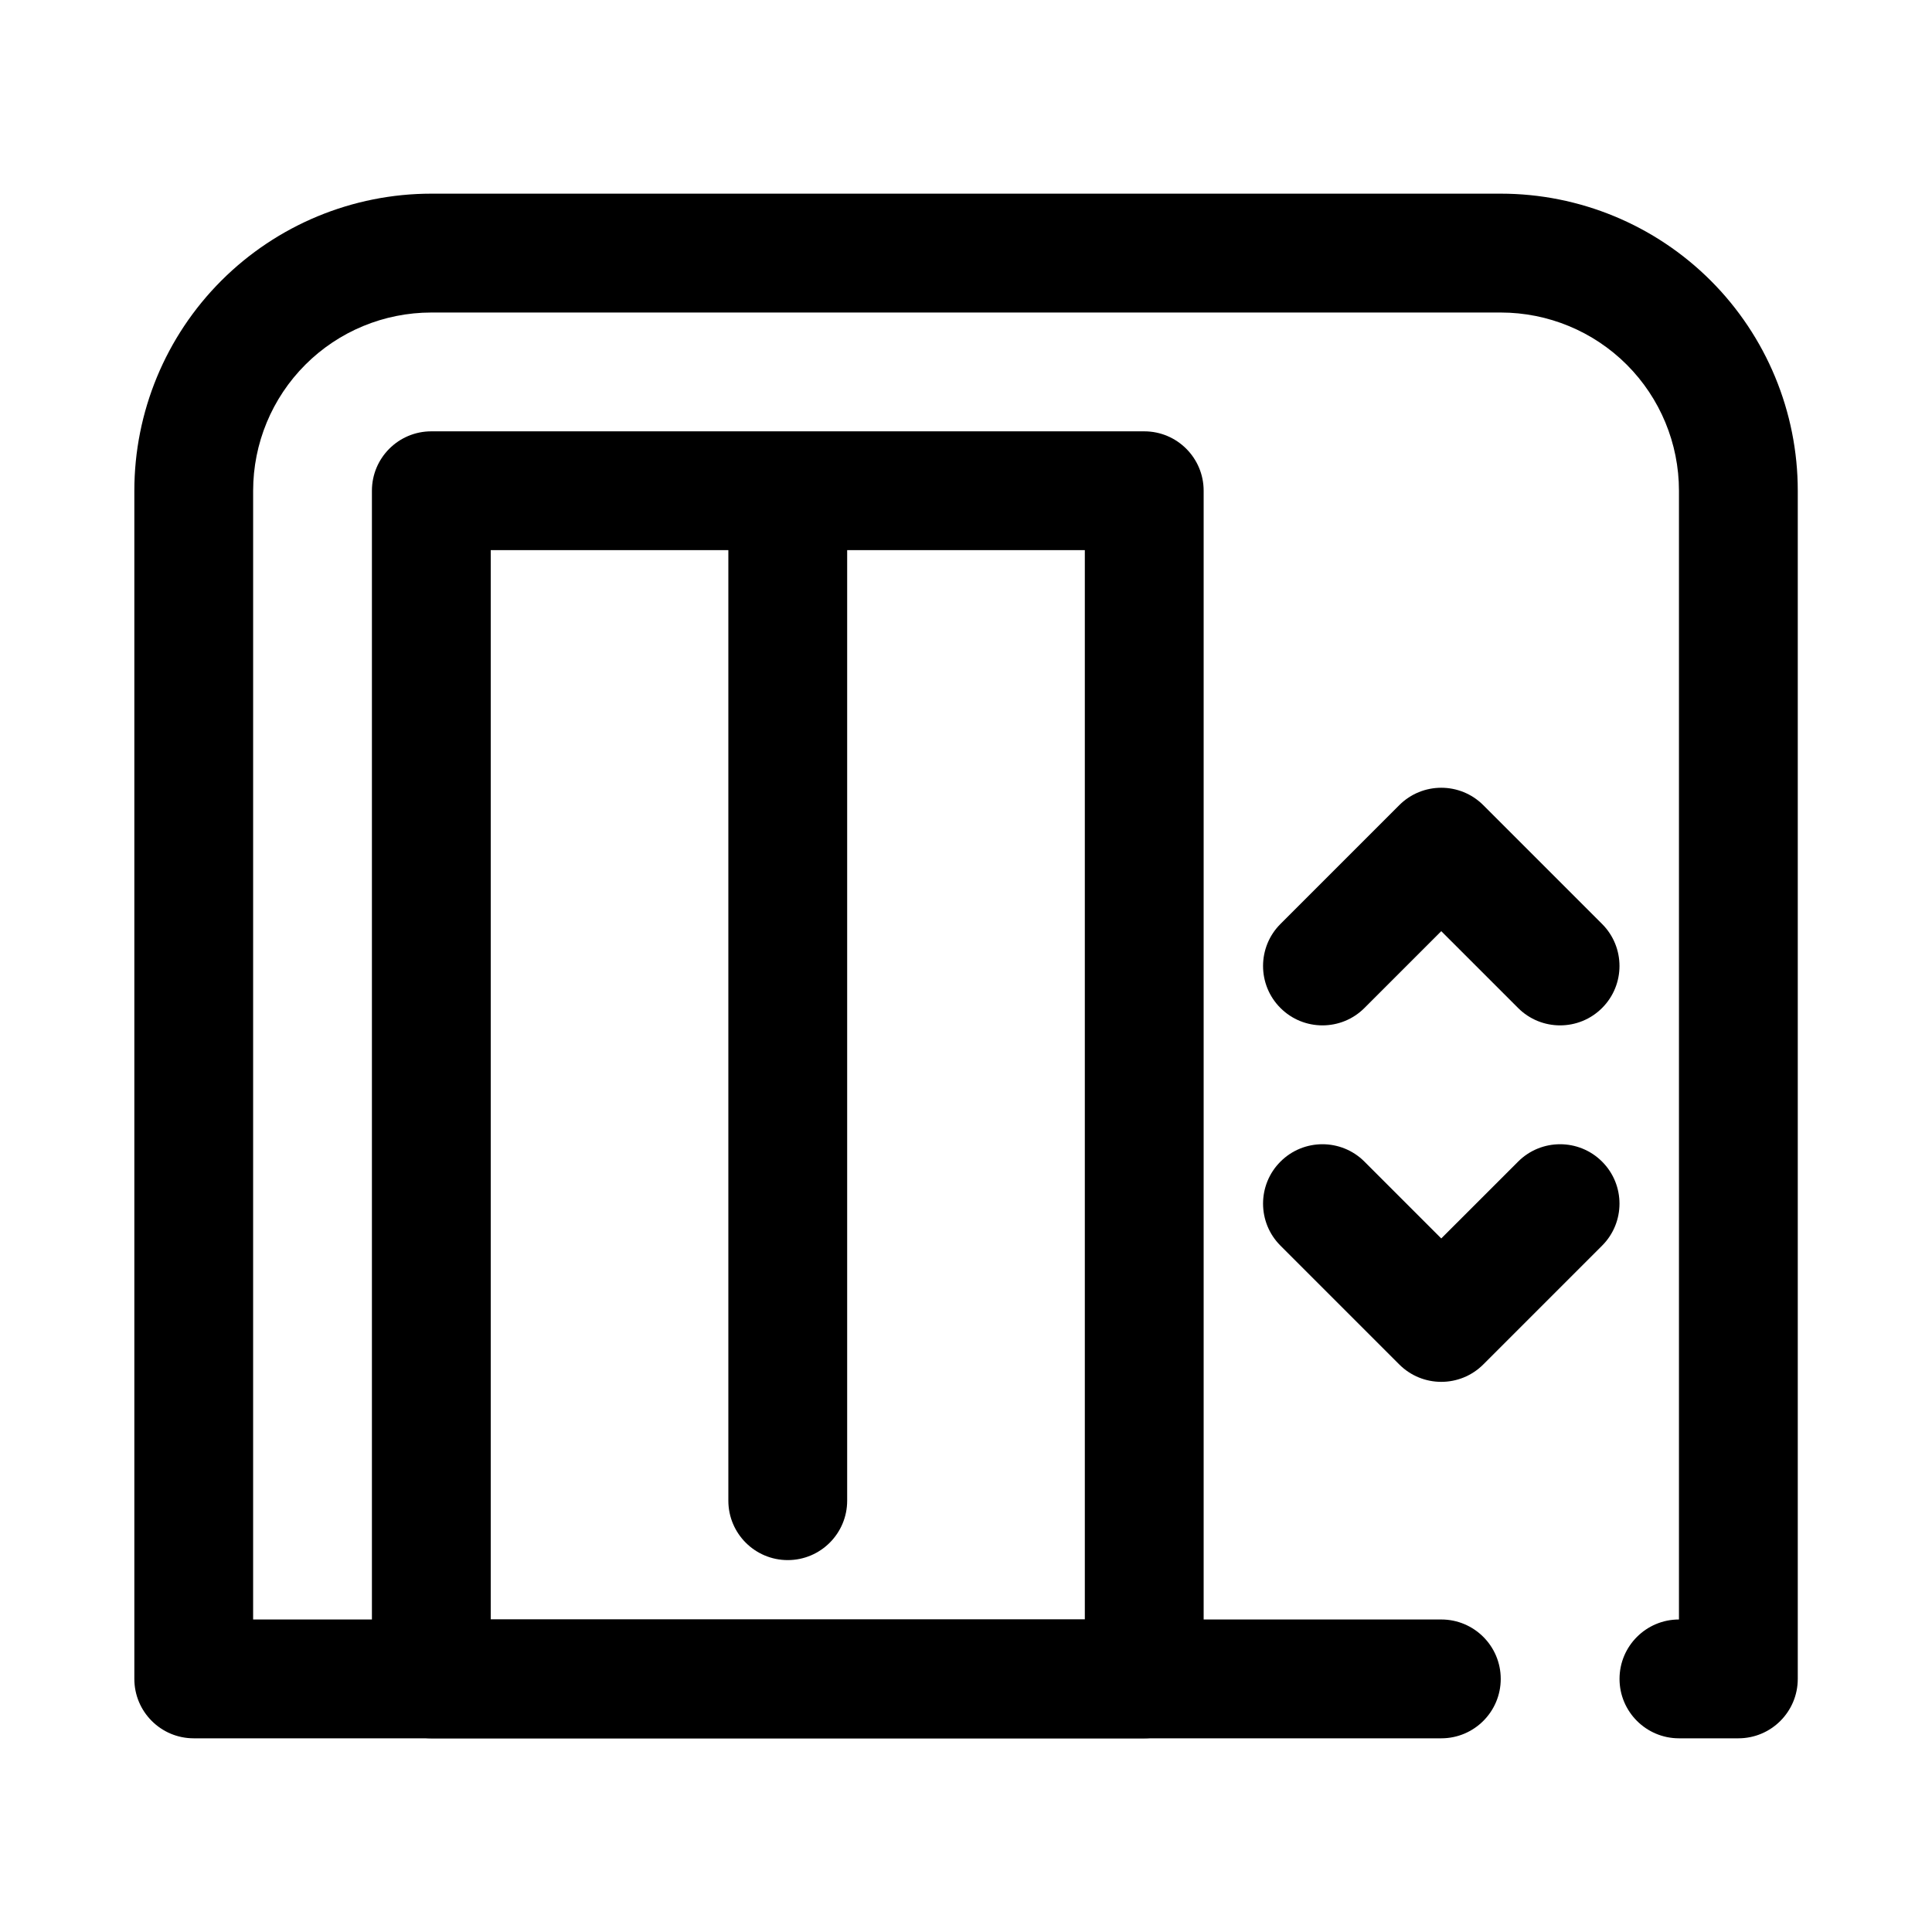
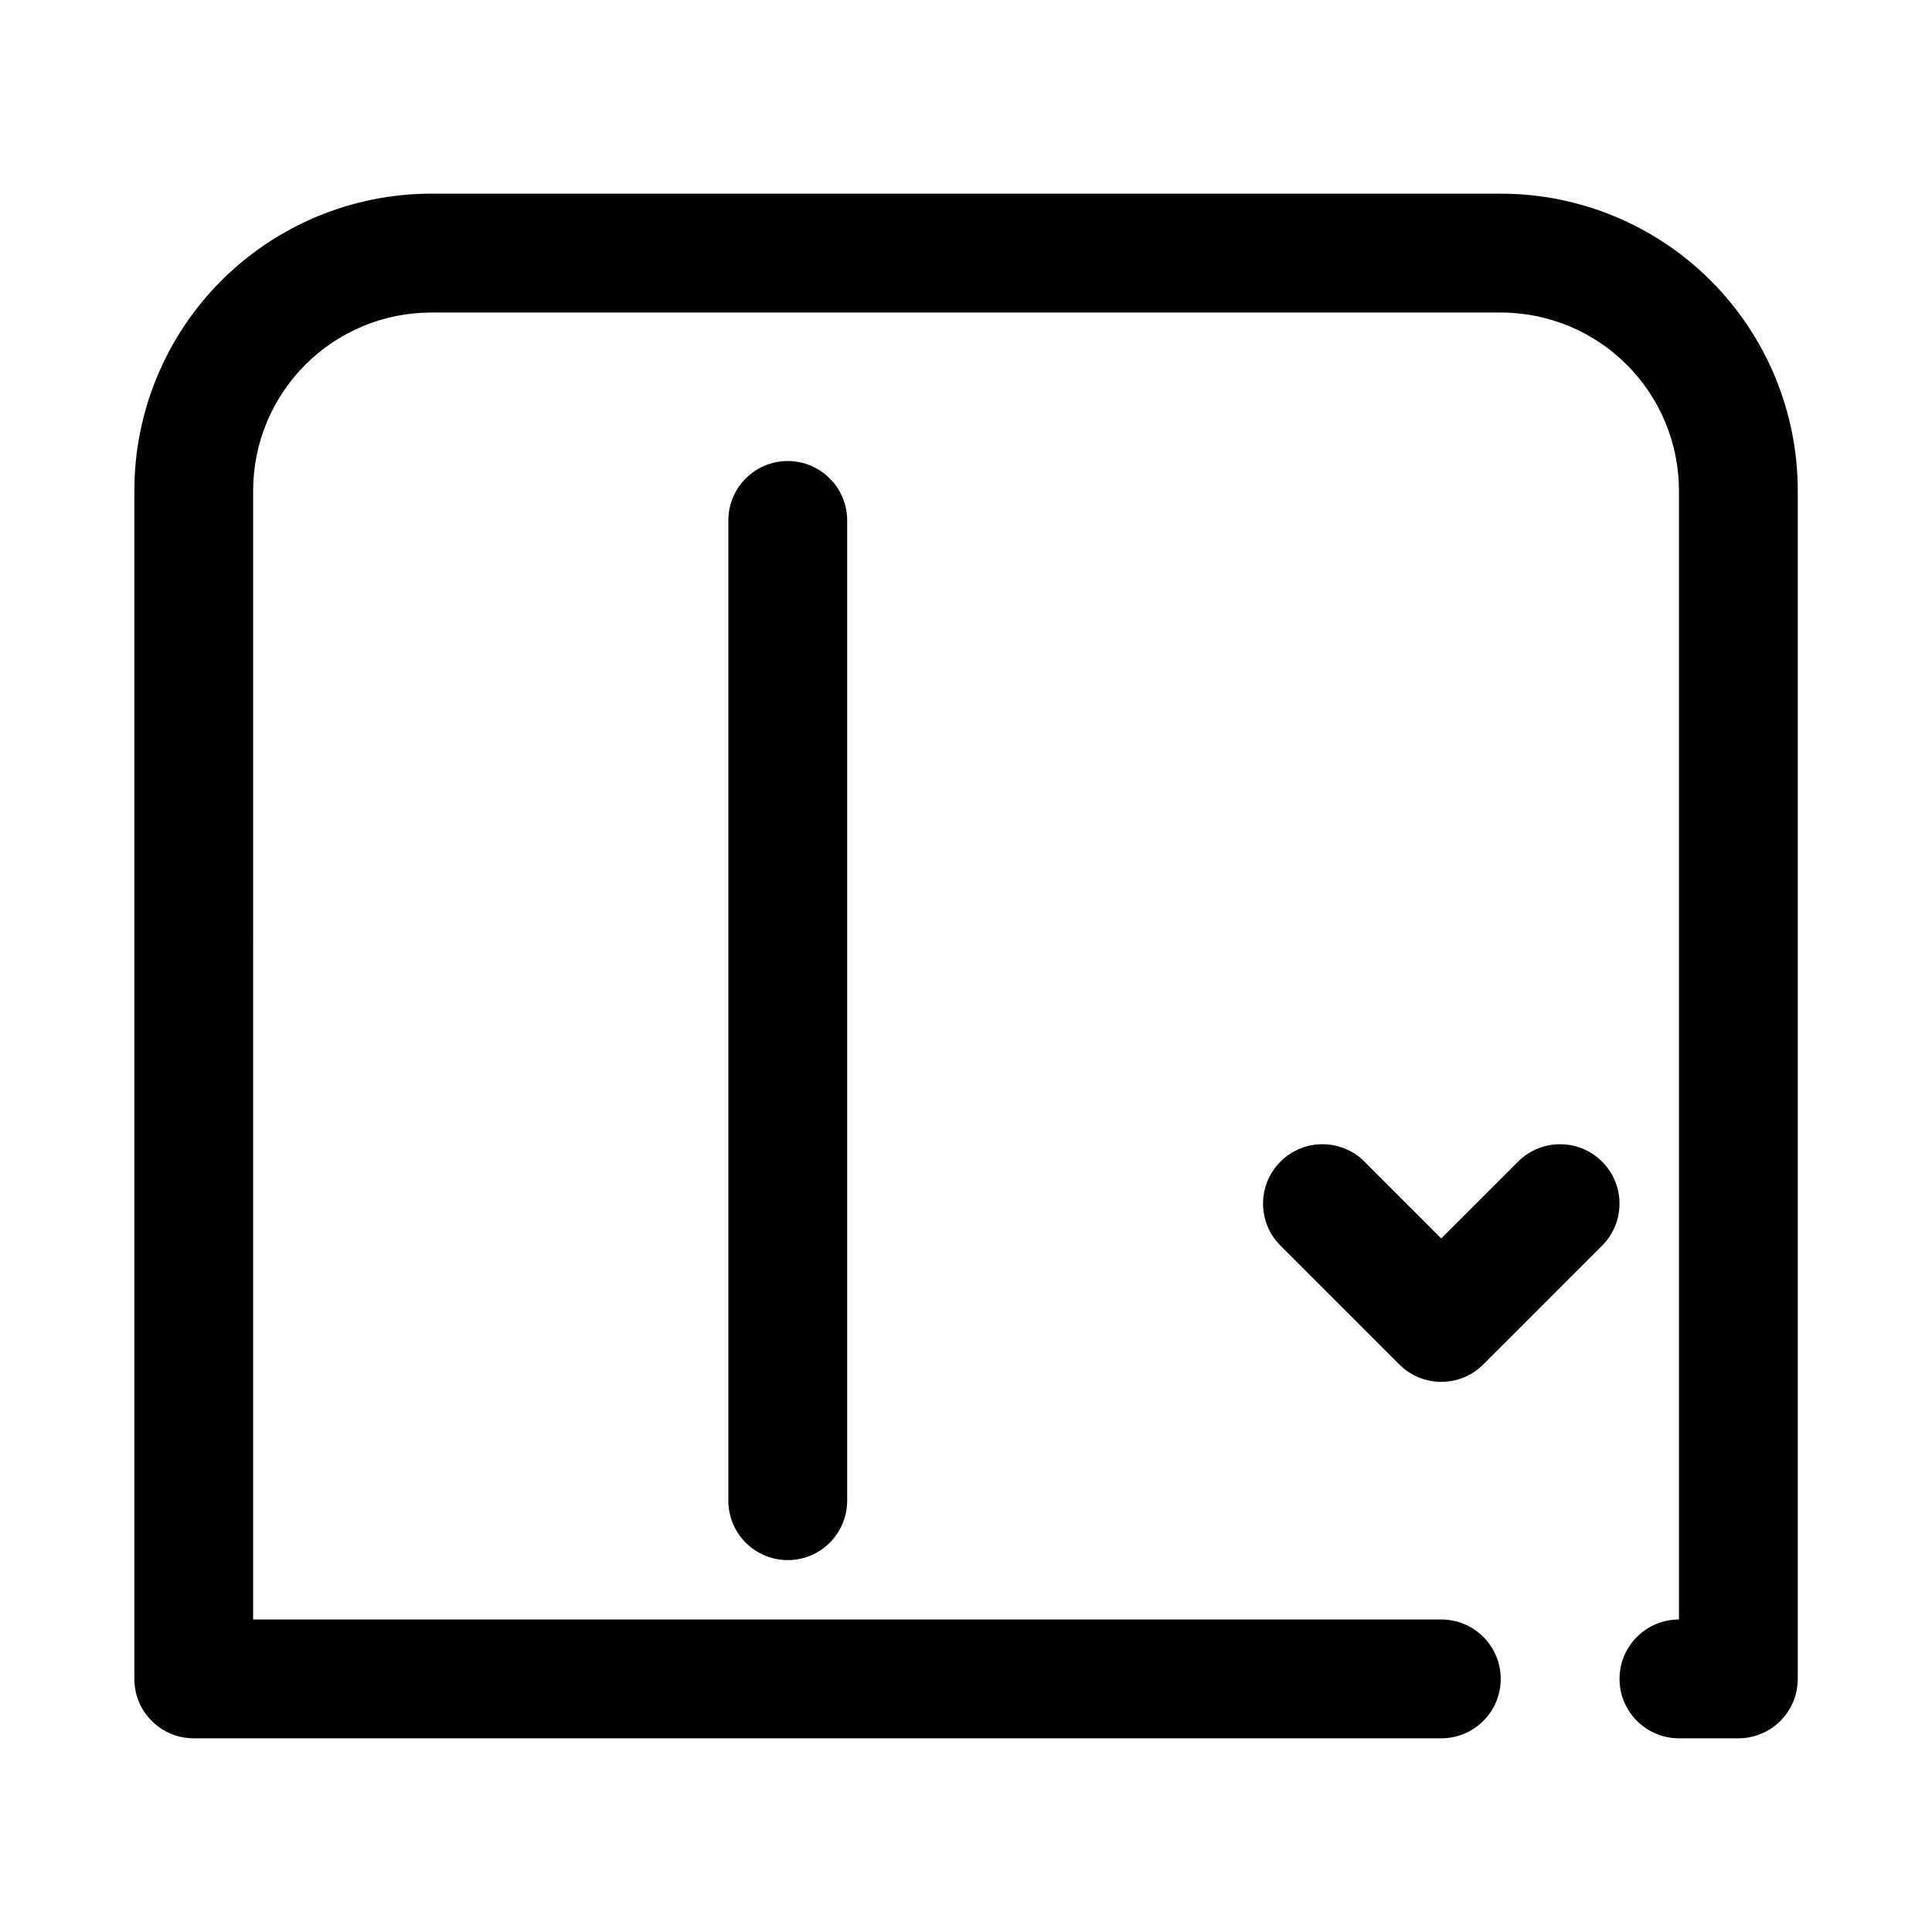
<svg xmlns="http://www.w3.org/2000/svg" fill="#000000" width="800px" height="800px" version="1.1" viewBox="144 144 512 512">
  <g fill-rule="evenodd">
    <path d="m211.08 573.18h314.88c8.691 0 15.75 7.055 15.75 15.746 0 8.691-7.059 15.746-15.75 15.746h-330.62c-8.699 0-15.738-7.047-15.738-15.746v-314.88c0-20.875 8.289-40.902 23.051-55.668 14.766-14.758 34.785-23.055 55.664-23.055h283.39c20.879 0 40.898 8.297 55.664 23.055 14.762 14.766 23.055 34.793 23.055 55.668v314.88c0 8.699-7.043 15.746-15.742 15.746h-15.742c-8.688 0-15.75-7.055-15.75-15.746 0-8.691 7.062-15.746 15.75-15.746v-299.13c0-12.527-4.977-24.547-13.832-33.402-8.859-8.859-20.879-13.828-33.402-13.828h-283.39c-12.523 0-24.543 4.969-33.398 13.828-8.859 8.855-13.836 20.875-13.836 33.402z" />
-     <path d="m462.98 274.05c0-8.695-7.047-15.742-15.746-15.742h-188.93c-8.699 0-15.742 7.047-15.742 15.742v314.88c0 8.691 7.043 15.742 15.742 15.742h188.93c8.699 0 15.746-7.051 15.746-15.742zm-188.93 15.746v283.39h157.44v-283.39z" />
    <path d="m337.02 281.92v259.78c0 8.688 7.051 15.742 15.742 15.742s15.746-7.055 15.746-15.742v-259.78c0-8.688-7.055-15.742-15.746-15.742s-15.742 7.055-15.742 15.742z" />
-     <path d="m525.95 390.77-20.355 20.355c-6.141 6.148-16.121 6.148-22.262 0-6.148-6.141-6.148-16.121 0-22.262l31.488-31.488c6.148-6.148 16.113-6.148 22.262 0l31.488 31.488c6.148 6.141 6.148 16.121 0 22.262-6.141 6.148-16.121 6.148-22.262 0z" />
    <path d="m525.95 472.2 20.359-20.355c6.141-6.148 16.121-6.148 22.262 0 6.148 6.141 6.148 16.121 0 22.262l-31.488 31.488c-6.148 6.148-16.113 6.148-22.262 0l-31.488-31.488c-6.148-6.141-6.148-16.121 0-22.262 6.141-6.148 16.121-6.148 22.262 0z" />
  </g>
</svg>